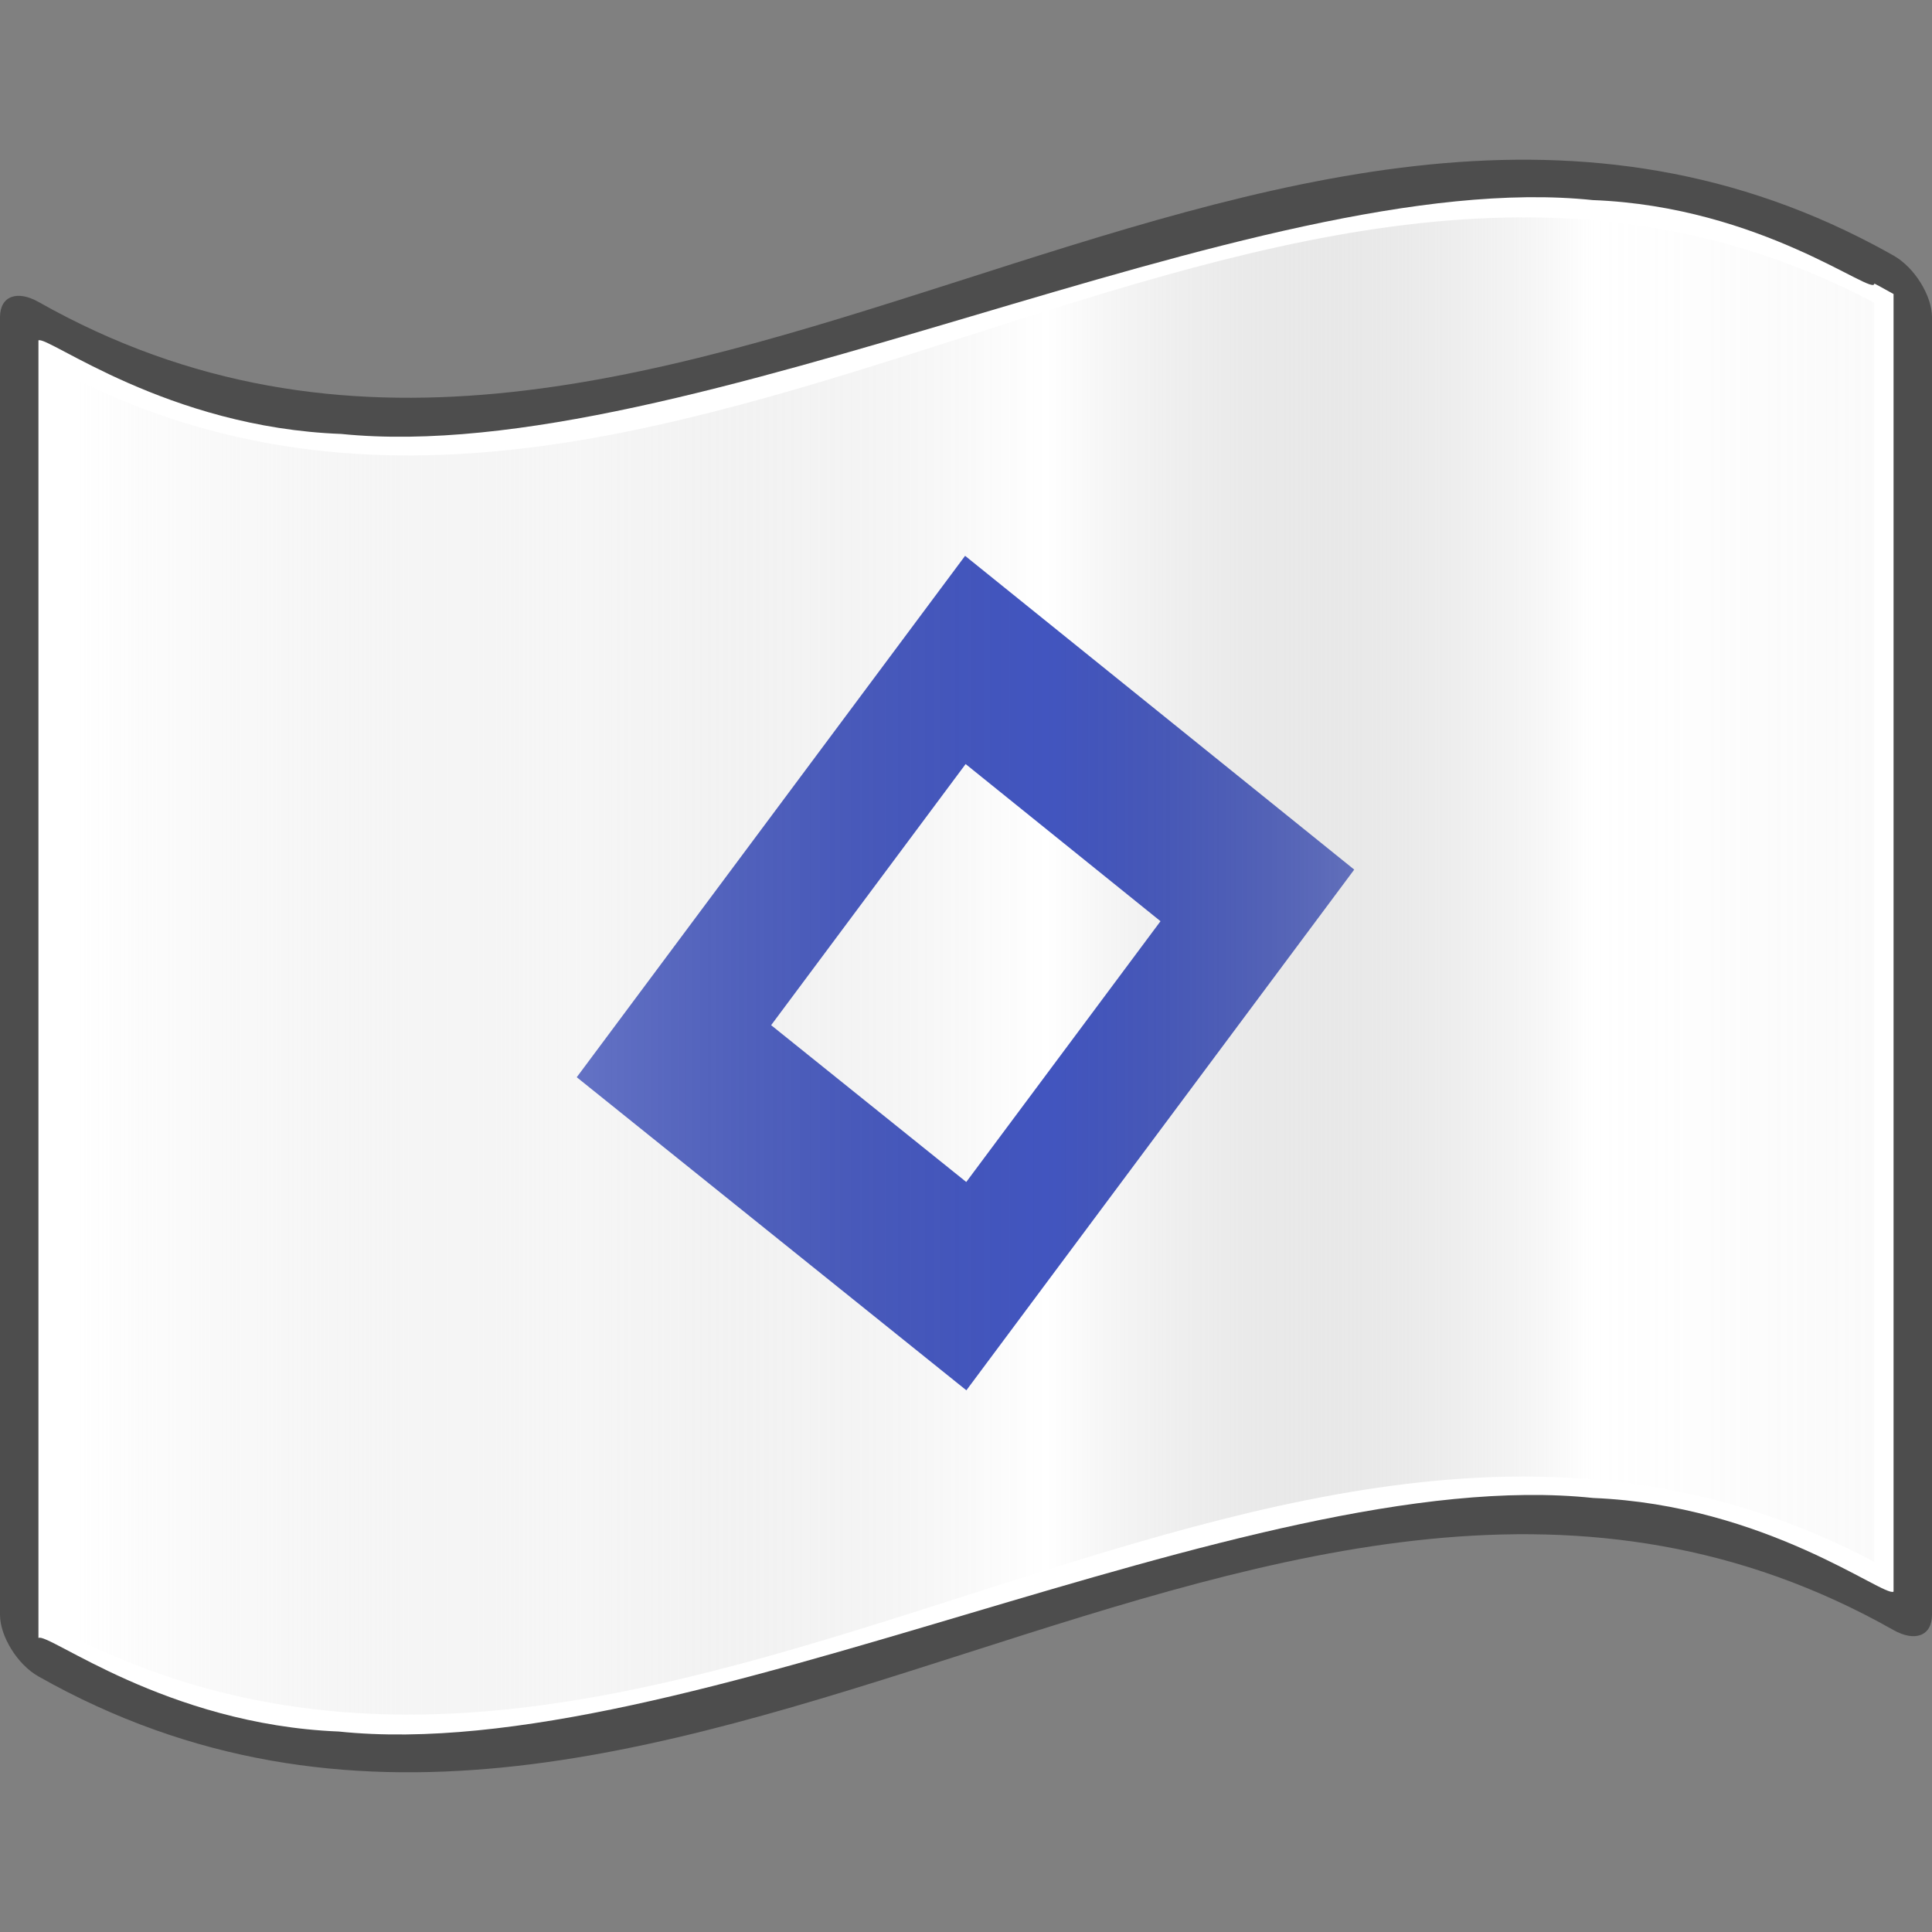
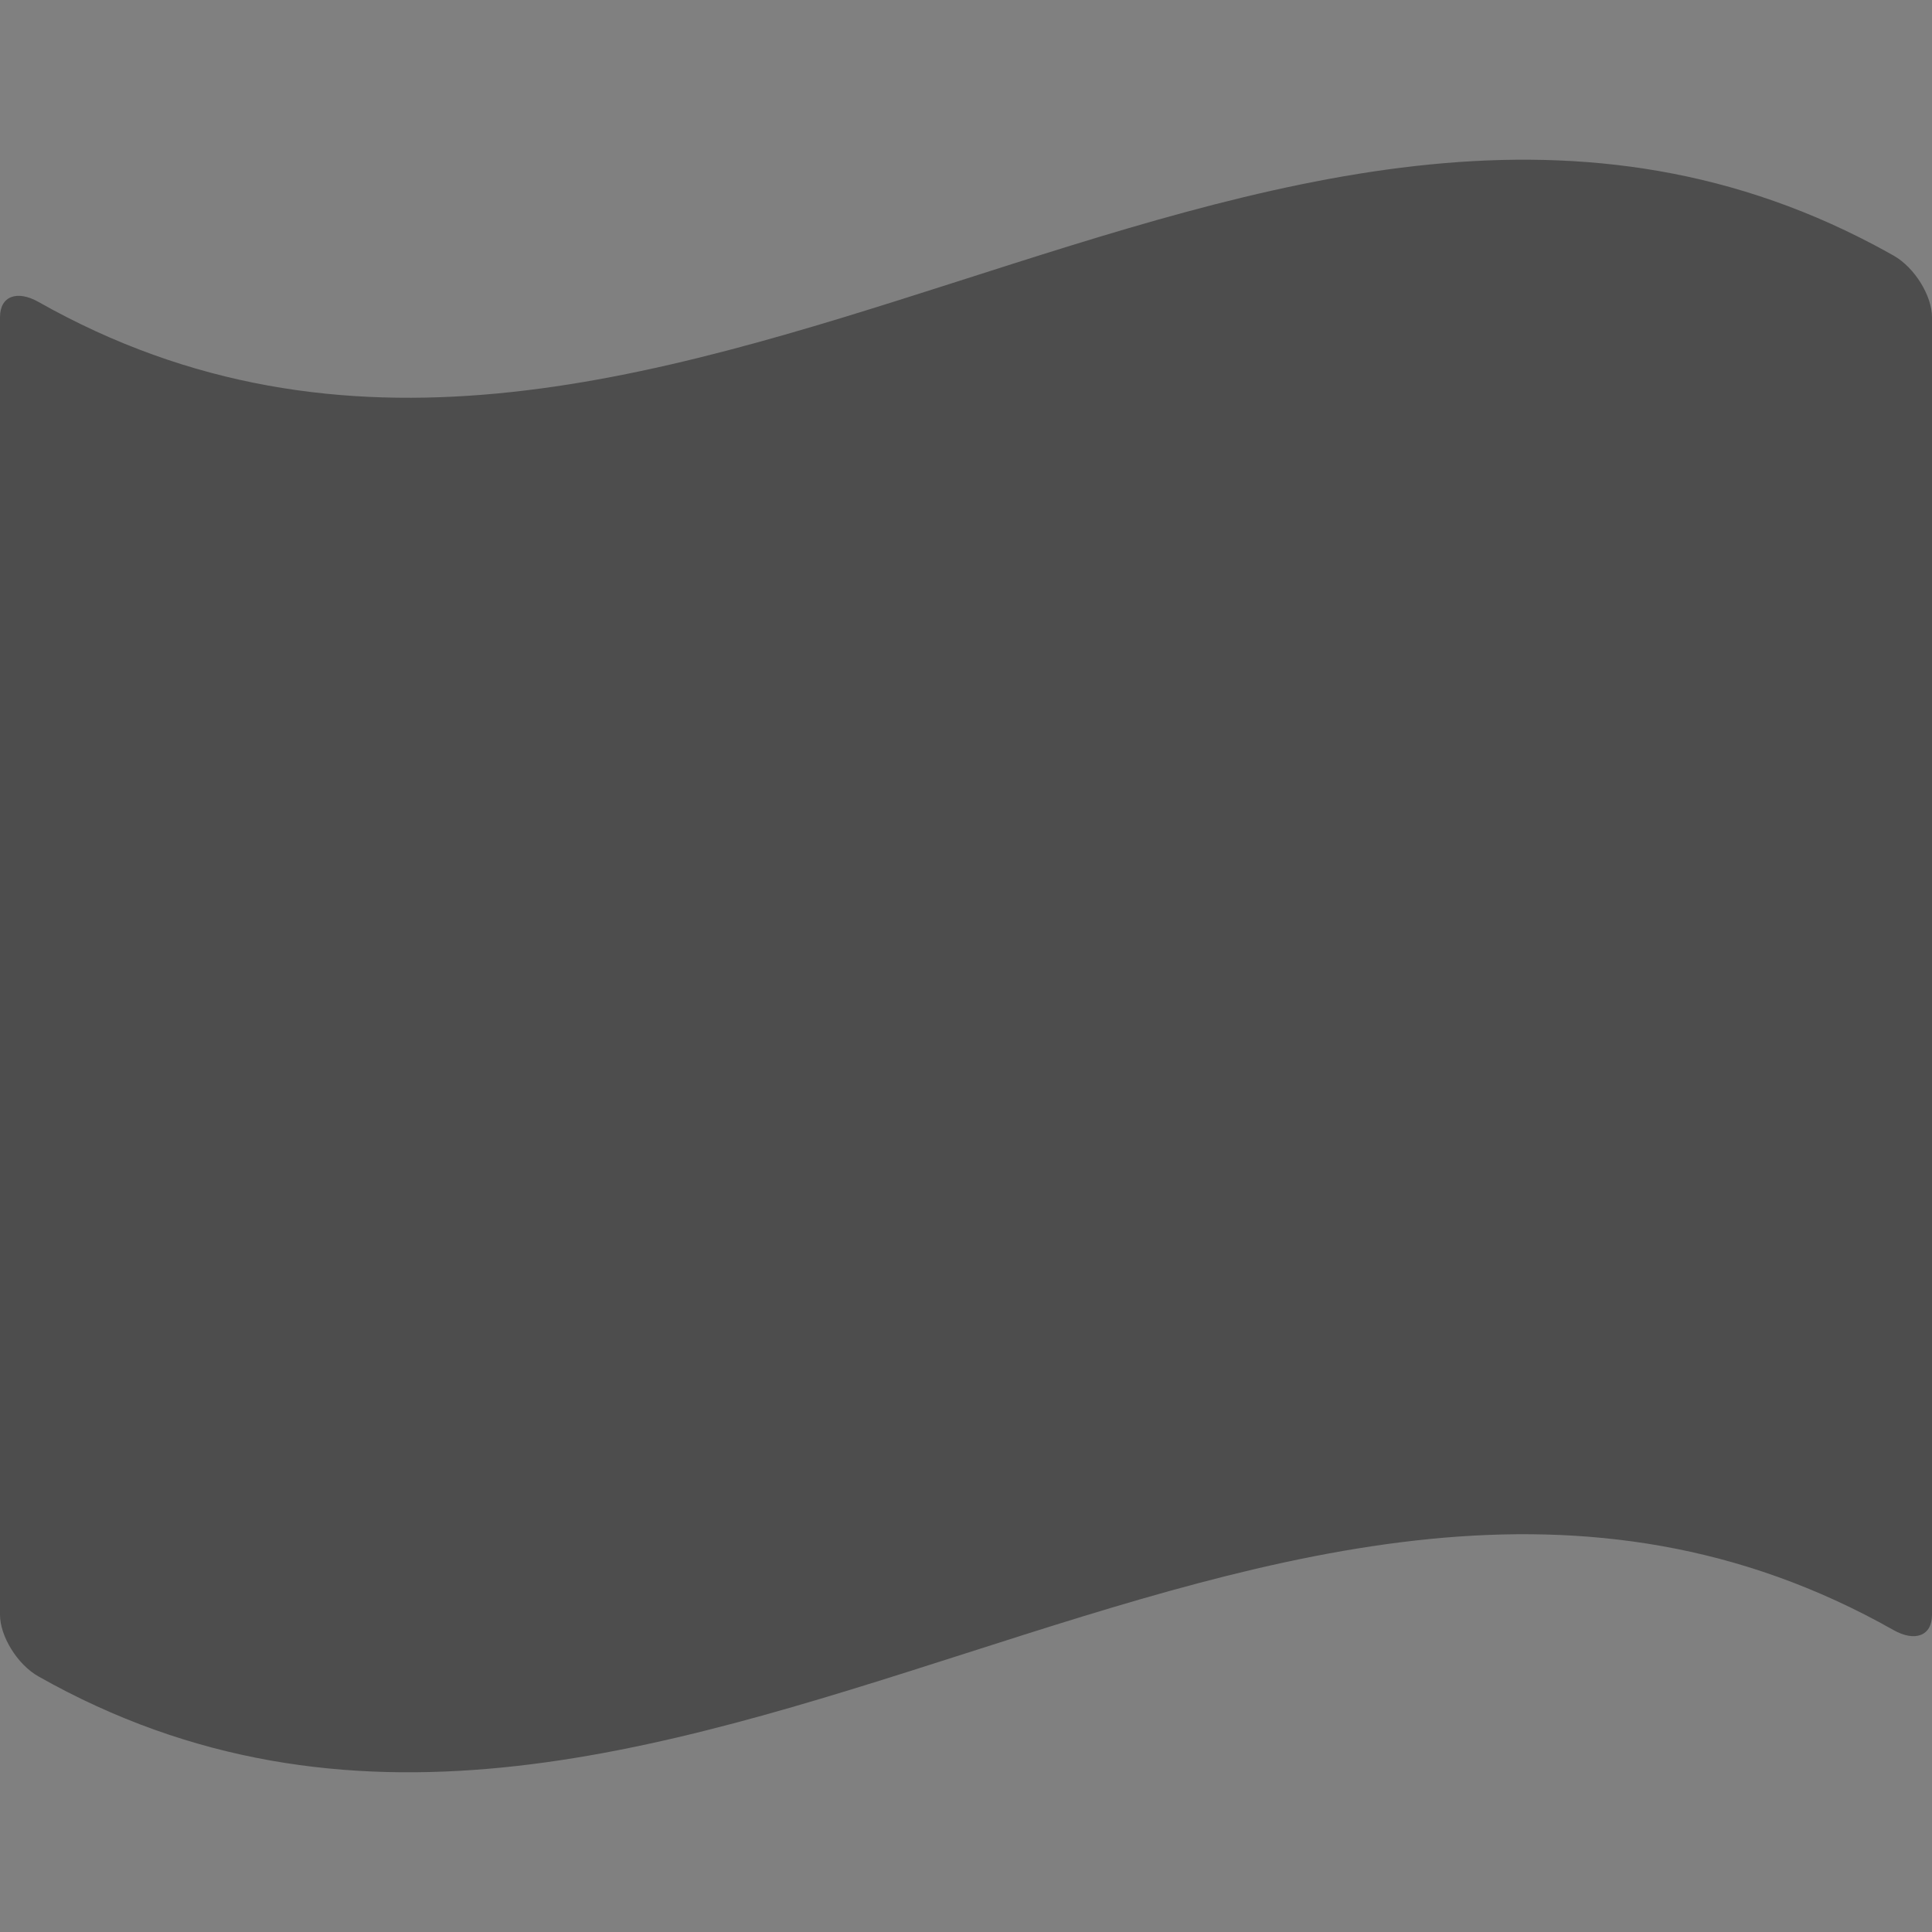
<svg xmlns="http://www.w3.org/2000/svg" xmlns:ns1="http://www.serif.com/" width="100%" height="100%" viewBox="0 0 48 48" version="1.1" xml:space="preserve" style="fill-rule:evenodd;clip-rule:evenodd;stroke-linejoin:round;stroke-miterlimit:2;">
  <rect x="0" y="0" width="48" height="48" fill="#808080" stroke="none" />
  <g transform="matrix(1,0,0,1,-48,-480)">
    <g id="Blue-Crystal-icon" ns1:id="Blue Crystal icon" transform="matrix(0.25,0,0,0.25,48,480)">
-       <path id="polyline3301" d="M0,192L0,0L192,0L192,192" style="fill:none;fill-rule:nonzero;" />
+       <path id="polyline3301" d="M0,192L0,0L192,0" style="fill:none;fill-rule:nonzero;" />
      <path id="path3303" d="M186.27,24.354C125.454,-7.822 64.638,64.387 3.821,30.004C1.711,28.813 0,29.41 0,31.522L0,160.478C0,162.586 1.711,165.412 3.821,166.601C65.274,201.345 126.727,127.253 188.179,161.996C190.289,163.187 192,162.591 192,160.478L192,31.522C192,29.414 190.289,26.589 188.179,25.398C187.543,25.039 186.907,24.691 186.27,24.354Z" style="fill:rgb(77,77,77);fill-rule:nonzero;" />
-       <path id="path3305" d="M186.27,28.175C186.27,29.566 175.102,20.521 158.289,19.885C141.476,18.121 119.022,24.764 96.449,31.455C73.877,38.129 51.188,44.873 33.908,43.124C16.628,42.485 4.757,33.354 3.821,33.825L3.821,162.781C4.747,162.179 16.502,171.392 33.67,172.077C50.837,173.876 73.419,167.15 96,160.446C118.582,153.749 141.164,147.054 158.331,148.868C175.499,149.568 187.253,158.776 188.179,158.175L188.179,29.22C187.223,28.678 186.27,28.175 186.27,28.175Z" style="fill:white;fill-rule:nonzero;" />
      <g transform="matrix(2.764,-0.741,1.11022e-16,2.963,-302.034,-1289.96)">
-         <path d="M130.011,504L143.974,490.004L157.965,504.027L144.02,518.004L130.011,504ZM137,504.002L143.993,496.993L151,504.016L144.016,511.016L137,504.002Z" style="fill:rgb(66,85,191);" />
-       </g>
+         </g>
      <g id="g3315">
-         <path id="path3313" d="M186.27,155.22C126.09,123.381 65.91,193.753 5.73,161.914L5.73,36.78C65.91,68.618 126.09,-1.753 186.27,30.086L186.27,155.22Z" style="fill:url(#_Linear1);fill-rule:nonzero;" />
-       </g>
+         </g>
    </g>
  </g>
  <defs>
    <linearGradient id="_Linear1" x1="0" y1="0" x2="1" y2="0" gradientUnits="userSpaceOnUse" gradientTransform="matrix(213.915,0,-0,213.915,5.73,96)">
      <stop offset="0" style="stop-color:white;stop-opacity:0.67" />
      <stop offset="0.24" style="stop-color:rgb(215,215,215);stop-opacity:0.22" />
      <stop offset="0.46" style="stop-color:rgb(77,77,77);stop-opacity:0" />
      <stop offset="0.72" style="stop-color:white;stop-opacity:0.51" />
      <stop offset="0.87" style="stop-color:rgb(242,242,242);stop-opacity:0.4" />
      <stop offset="1" style="stop-color:white;stop-opacity:0.62" />
    </linearGradient>
  </defs>
</svg>